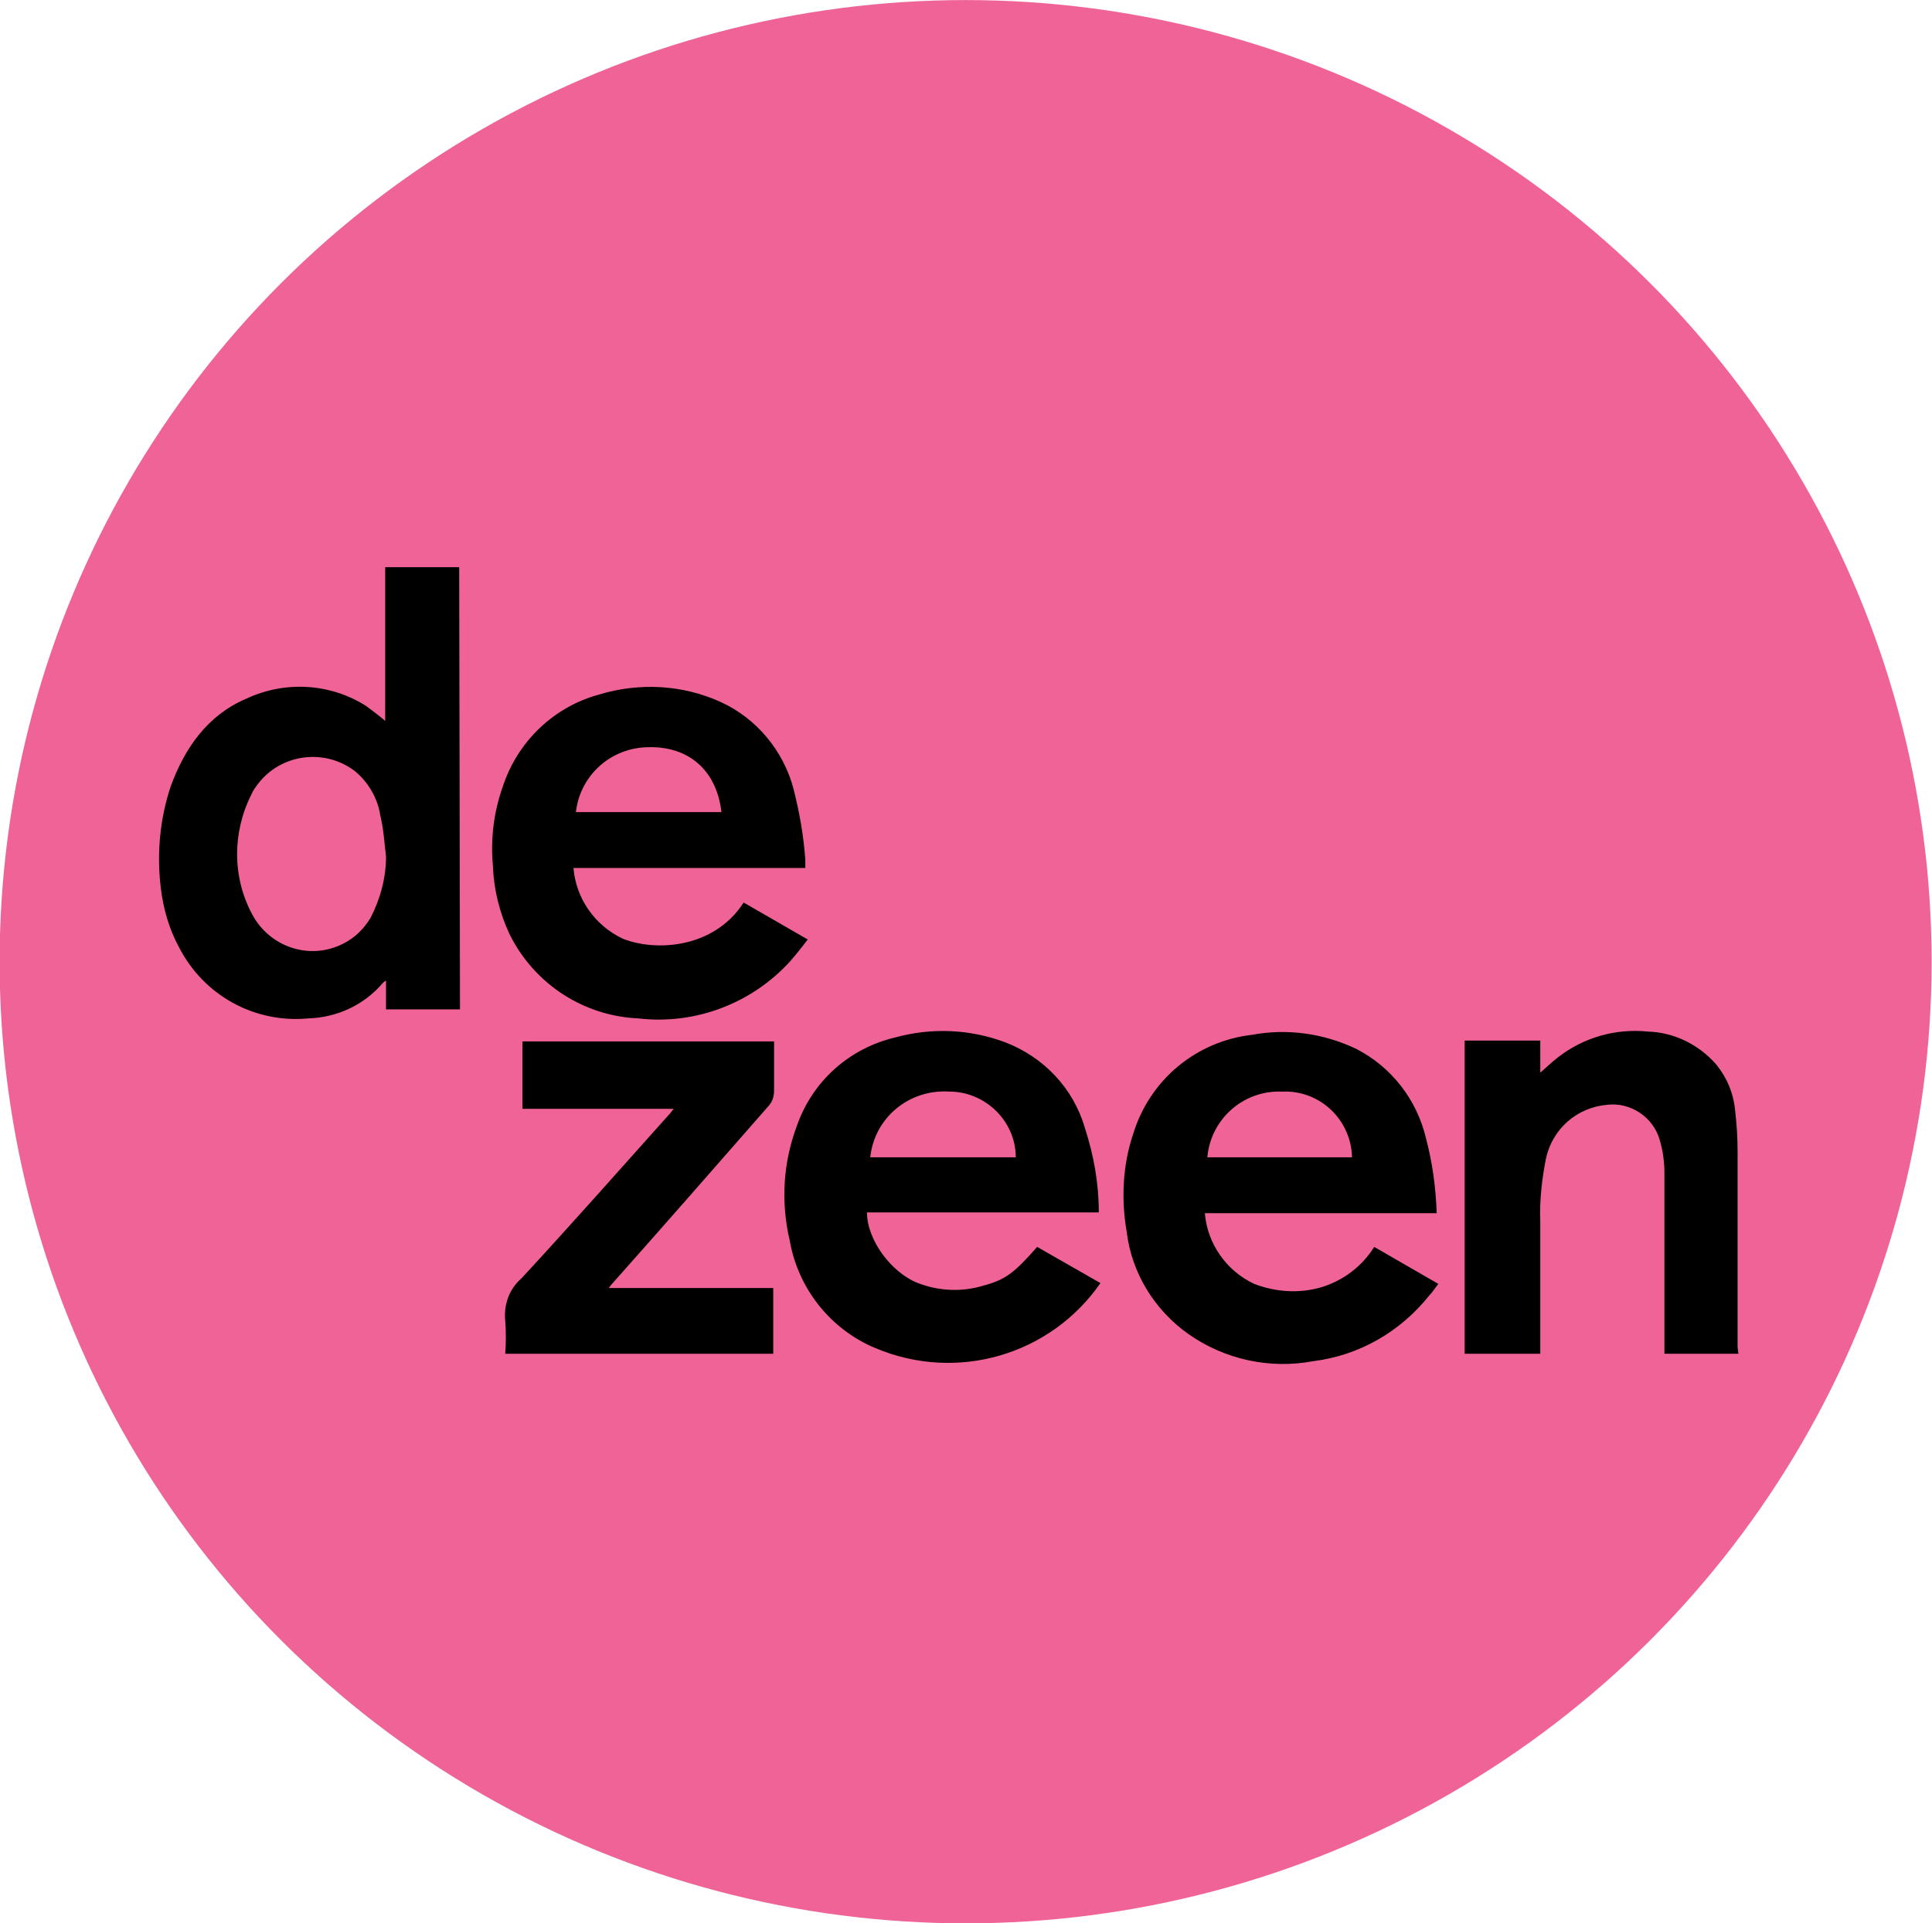
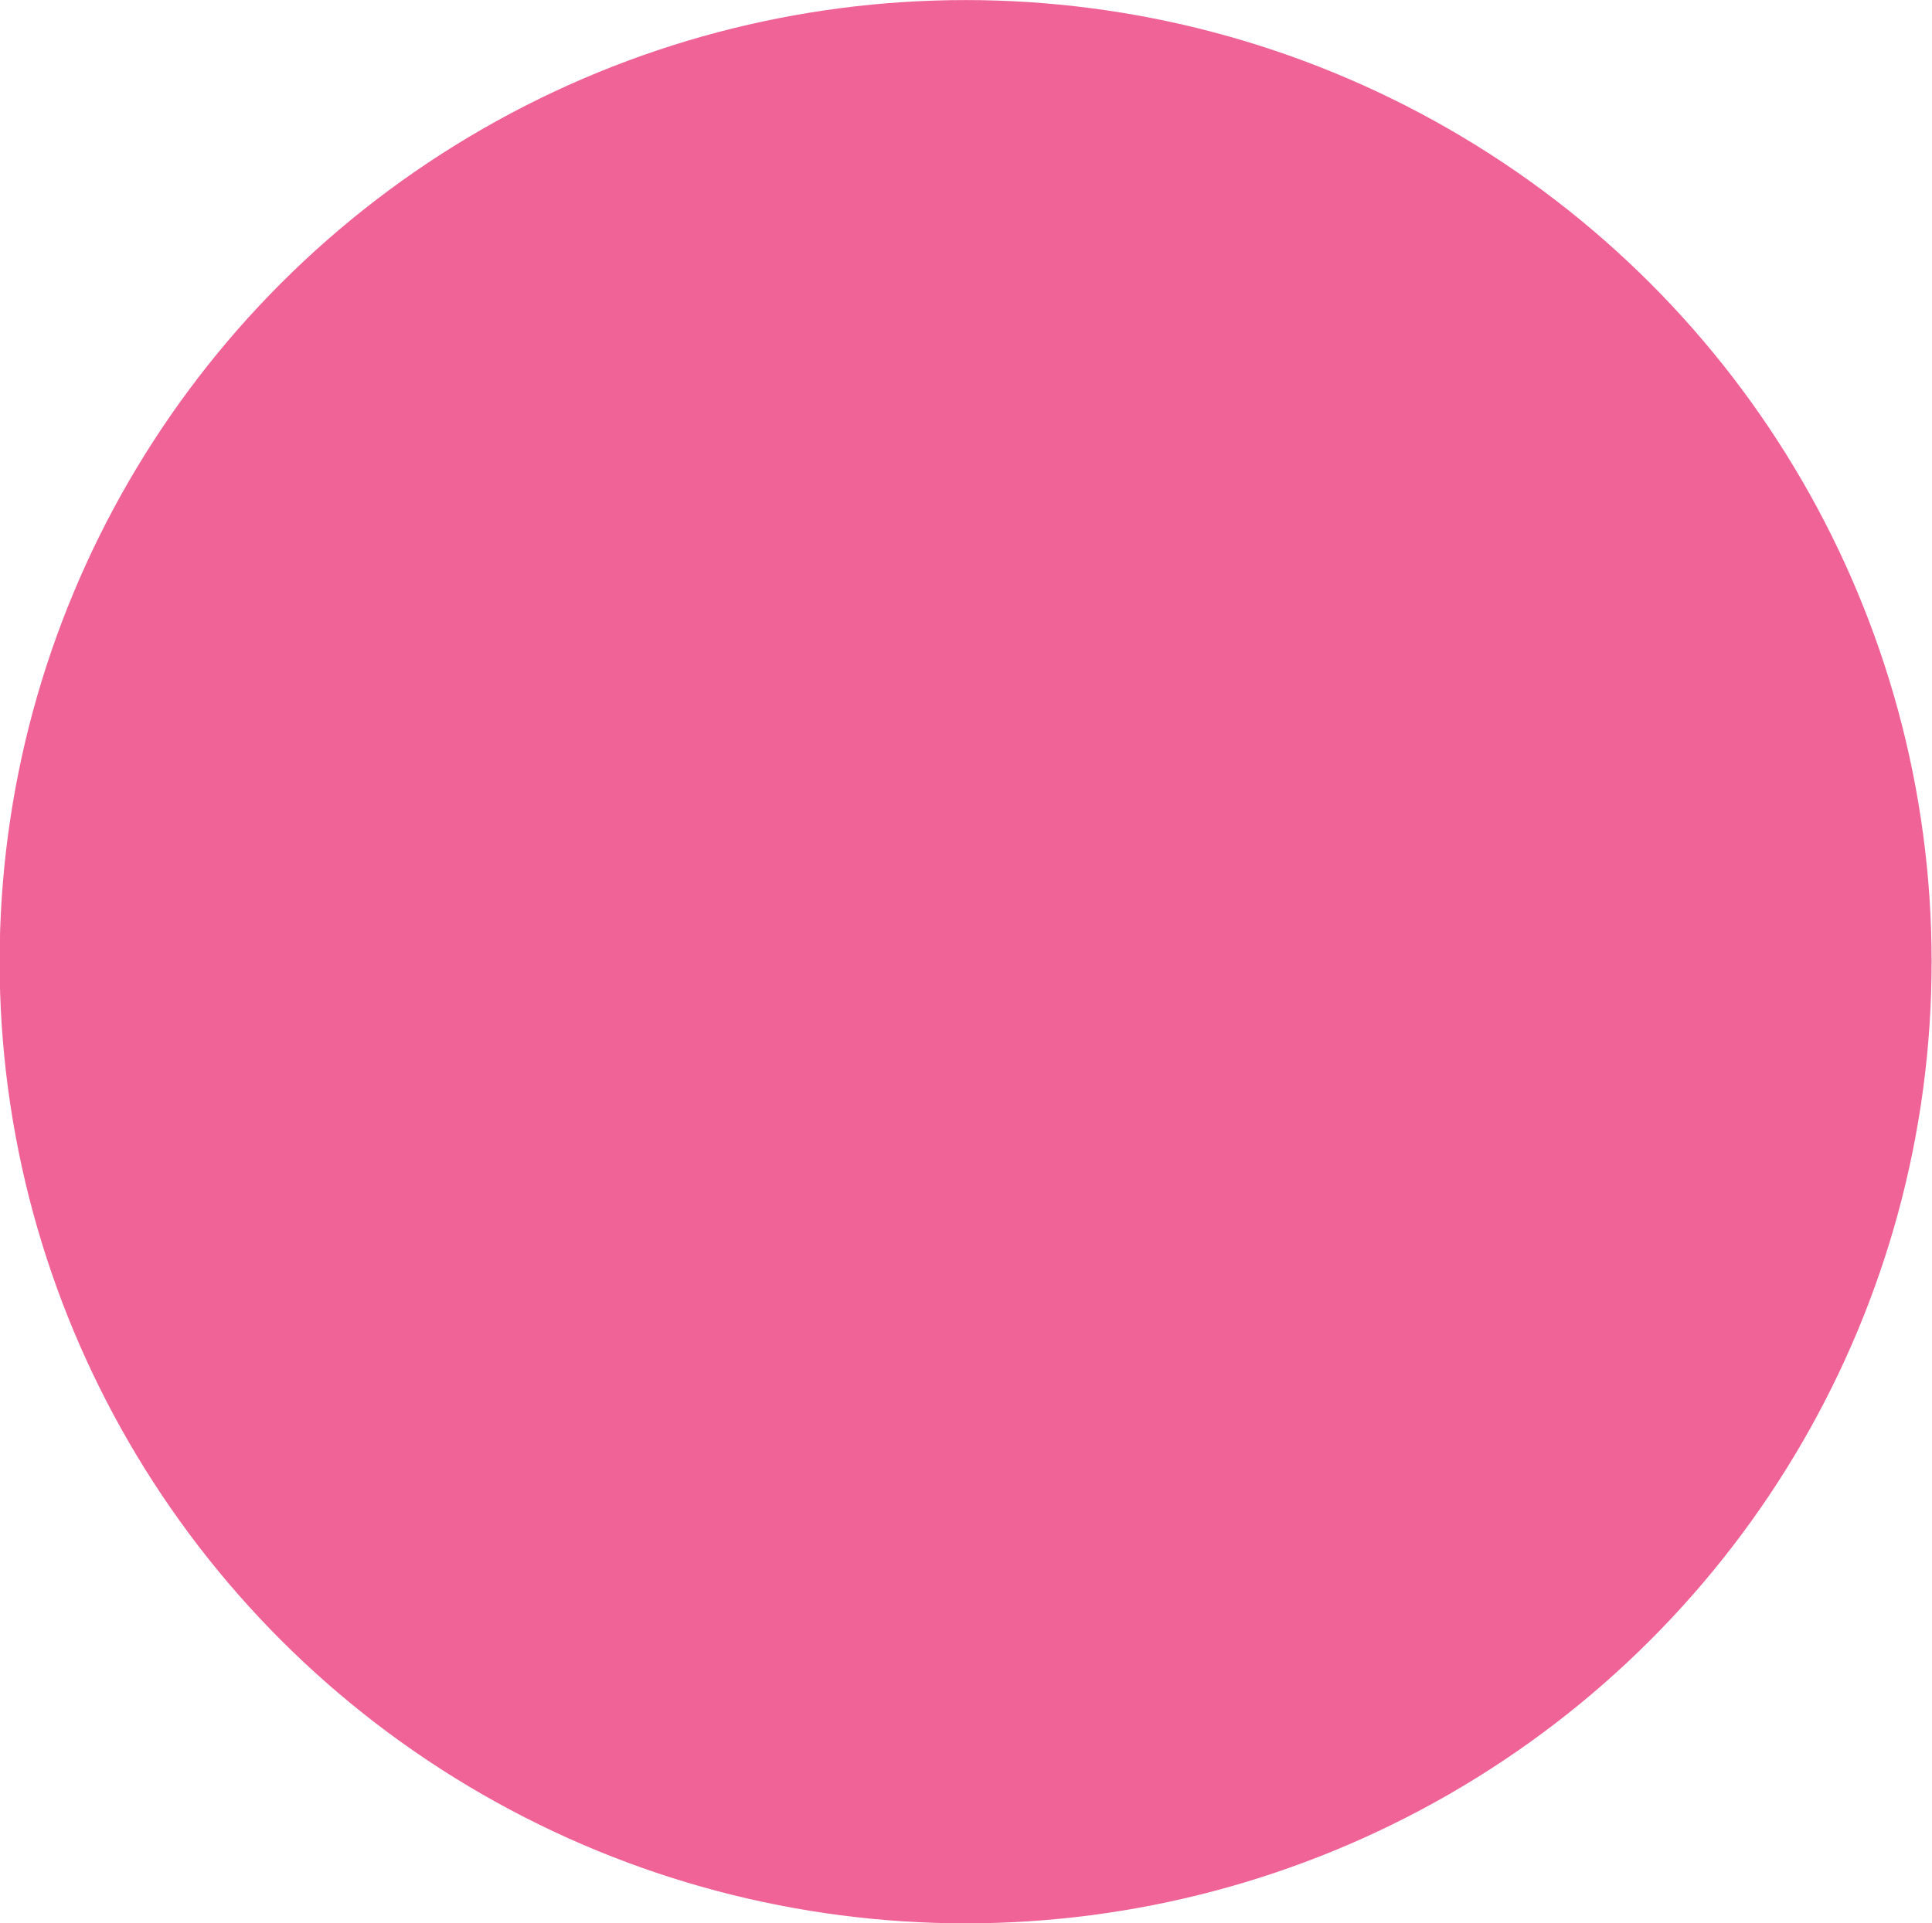
<svg xmlns="http://www.w3.org/2000/svg" version="1.1" id="Livello_1" x="0px" y="0px" viewBox="0 0 235 234" style="enable-background:new 0 0 235 234;" xml:space="preserve">
  <style type="text/css">
	.st0{fill:#EF6396;}
</style>
  <g transform="translate(0.154 0.108)">
    <ellipse class="st0" cx="117.3" cy="116.9" rx="117.5" ry="117" />
-     <path d="M55.8,122.7h-9v-3.5c-0.2,0.1-0.3,0.2-0.4,0.3c-2.3,2.7-5.6,4.2-9.1,4.3c-6.5,0.6-12.7-2.8-15.7-8.7   c-1.2-2.2-1.9-4.7-2.2-7.2c-0.5-4.2-0.1-8.4,1.2-12.3c1.7-4.7,4.5-8.7,9.2-10.7c4.7-2.2,10.2-1.9,14.6,0.9c0.8,0.6,1.6,1.2,2.3,1.8   V68.9h9L55.8,122.7z M46.8,104.1c-0.2-1.7-0.3-3.4-0.7-5c-0.3-2.1-1.5-4.1-3.1-5.4c-3.7-2.8-9-2.1-11.8,1.6   c-0.3,0.4-0.6,0.8-0.8,1.3c-2.3,4.6-2.3,10,0.1,14.5c2.1,4,7,5.7,11.1,3.6c1.4-0.7,2.5-1.8,3.3-3.1   C46.1,109.3,46.8,106.7,46.8,104.1L46.8,104.1z M90.3,109.7l7.8,4.5c-0.7,0.9-1.4,1.8-2.1,2.6c-4.7,5.2-11.6,7.8-18.5,7   c-6.7-0.3-12.7-4.2-15.7-10.3c-1.2-2.6-1.9-5.4-2-8.3c-0.3-3.2,0.1-6.5,1.2-9.6c1.8-5.5,6.2-9.7,11.7-11.2   c4.9-1.5,10.2-1.2,14.8,0.9c4.4,2,7.7,6,8.9,10.7c0.7,2.8,1.2,5.6,1.4,8.5c0,0.3,0,0.6,0,1H69.6c0.3,3.7,2.6,7,6,8.6   C79.6,115.7,86.7,115.3,90.3,109.7L90.3,109.7z M69.9,98.7h17.7c-0.6-5.2-4.1-8-8.8-7.9C74.2,90.8,70.4,94.2,69.9,98.7L69.9,98.7z    M133.5,147.4h-28.2c0,3.3,2.9,7.3,6.2,8.6c2.6,1,5.4,1.1,8,0.3c2.6-0.7,3.7-1.5,6.5-4.7l7.7,4.4c-6.1,8.8-17.5,12.1-27.4,7.9   c-5.5-2.3-9.4-7.3-10.4-13.1c-1.1-4.7-0.8-9.5,0.9-14c1.9-5.4,6.4-9.4,12-10.7c4.4-1.2,9-1,13.3,0.6c4.7,1.8,8.3,5.6,9.7,10.4   C132.9,140.5,133.5,143.9,133.5,147.4z M105.7,140.7h17.7c0-4.4-3.7-8-8.1-8c0,0,0,0,0,0h0C110.4,132.4,106.2,135.9,105.7,140.7   L105.7,140.7z M167,151.6l7.8,4.5c-0.4,0.5-0.7,1-1.1,1.4c-3.5,4.4-8.5,7.3-14.1,8c-5.3,1-10.8-0.2-15.2-3.3   c-4.1-2.9-6.9-7.4-7.5-12.4c-0.7-4-0.5-8.2,0.8-12c2-6.5,7.6-11.2,14.4-12c4.3-0.8,8.7-0.2,12.7,1.7c4.3,2.2,7.4,6.2,8.5,10.9   c0.8,3,1.2,6.1,1.3,9.1h-28.2c0.3,3.7,2.6,7,6,8.6c2.6,1,5.5,1.2,8.2,0.4C163.2,155.7,165.5,154,167,151.6L167,151.6z M164.3,140.7   c-0.1-4.5-3.8-8.1-8.3-8c0,0,0,0,0,0c-0.1,0-0.3,0-0.4,0c-4.6-0.1-8.5,3.4-8.9,8L164.3,140.7z M211.3,164.6h-9v-1c0-7,0-14,0-21   c0-1.4-0.2-2.8-0.6-4.1c-0.8-2.7-3.5-4.5-6.3-4.2c-3.7,0.3-6.7,2.9-7.5,6.5c-0.5,2.5-0.8,5.1-0.7,7.7c0,5,0,10.1,0,15.1v1h-9.2   v-38.1h9.2v3.9c0.7-0.6,1.4-1.3,2.2-1.9c3.1-2.4,7-3.5,10.9-3.1c3.2,0.1,6.2,1.6,8.3,4c1.3,1.6,2.1,3.5,2.3,5.6   c0.2,1.7,0.3,3.4,0.3,5.1c0,7.9,0,15.8,0,23.7L211.3,164.6z M73.9,156.6h20v8H61.3c0.1-1.3,0.1-2.7,0-4c-0.2-2,0.5-3.9,2-5.2   c6.1-6.6,12.1-13.4,18.1-20.1c0.1-0.1,0.2-0.3,0.4-0.5H63.4v-8.2h30.6c0,0.2,0,0.5,0,0.8c0,1.7,0,3.5,0,5.2c0,0.7-0.2,1.4-0.8,2   c-6.3,7.2-12.6,14.4-19,21.6C74.2,156.2,74.1,156.3,73.9,156.6L73.9,156.6z" />
  </g>
</svg>